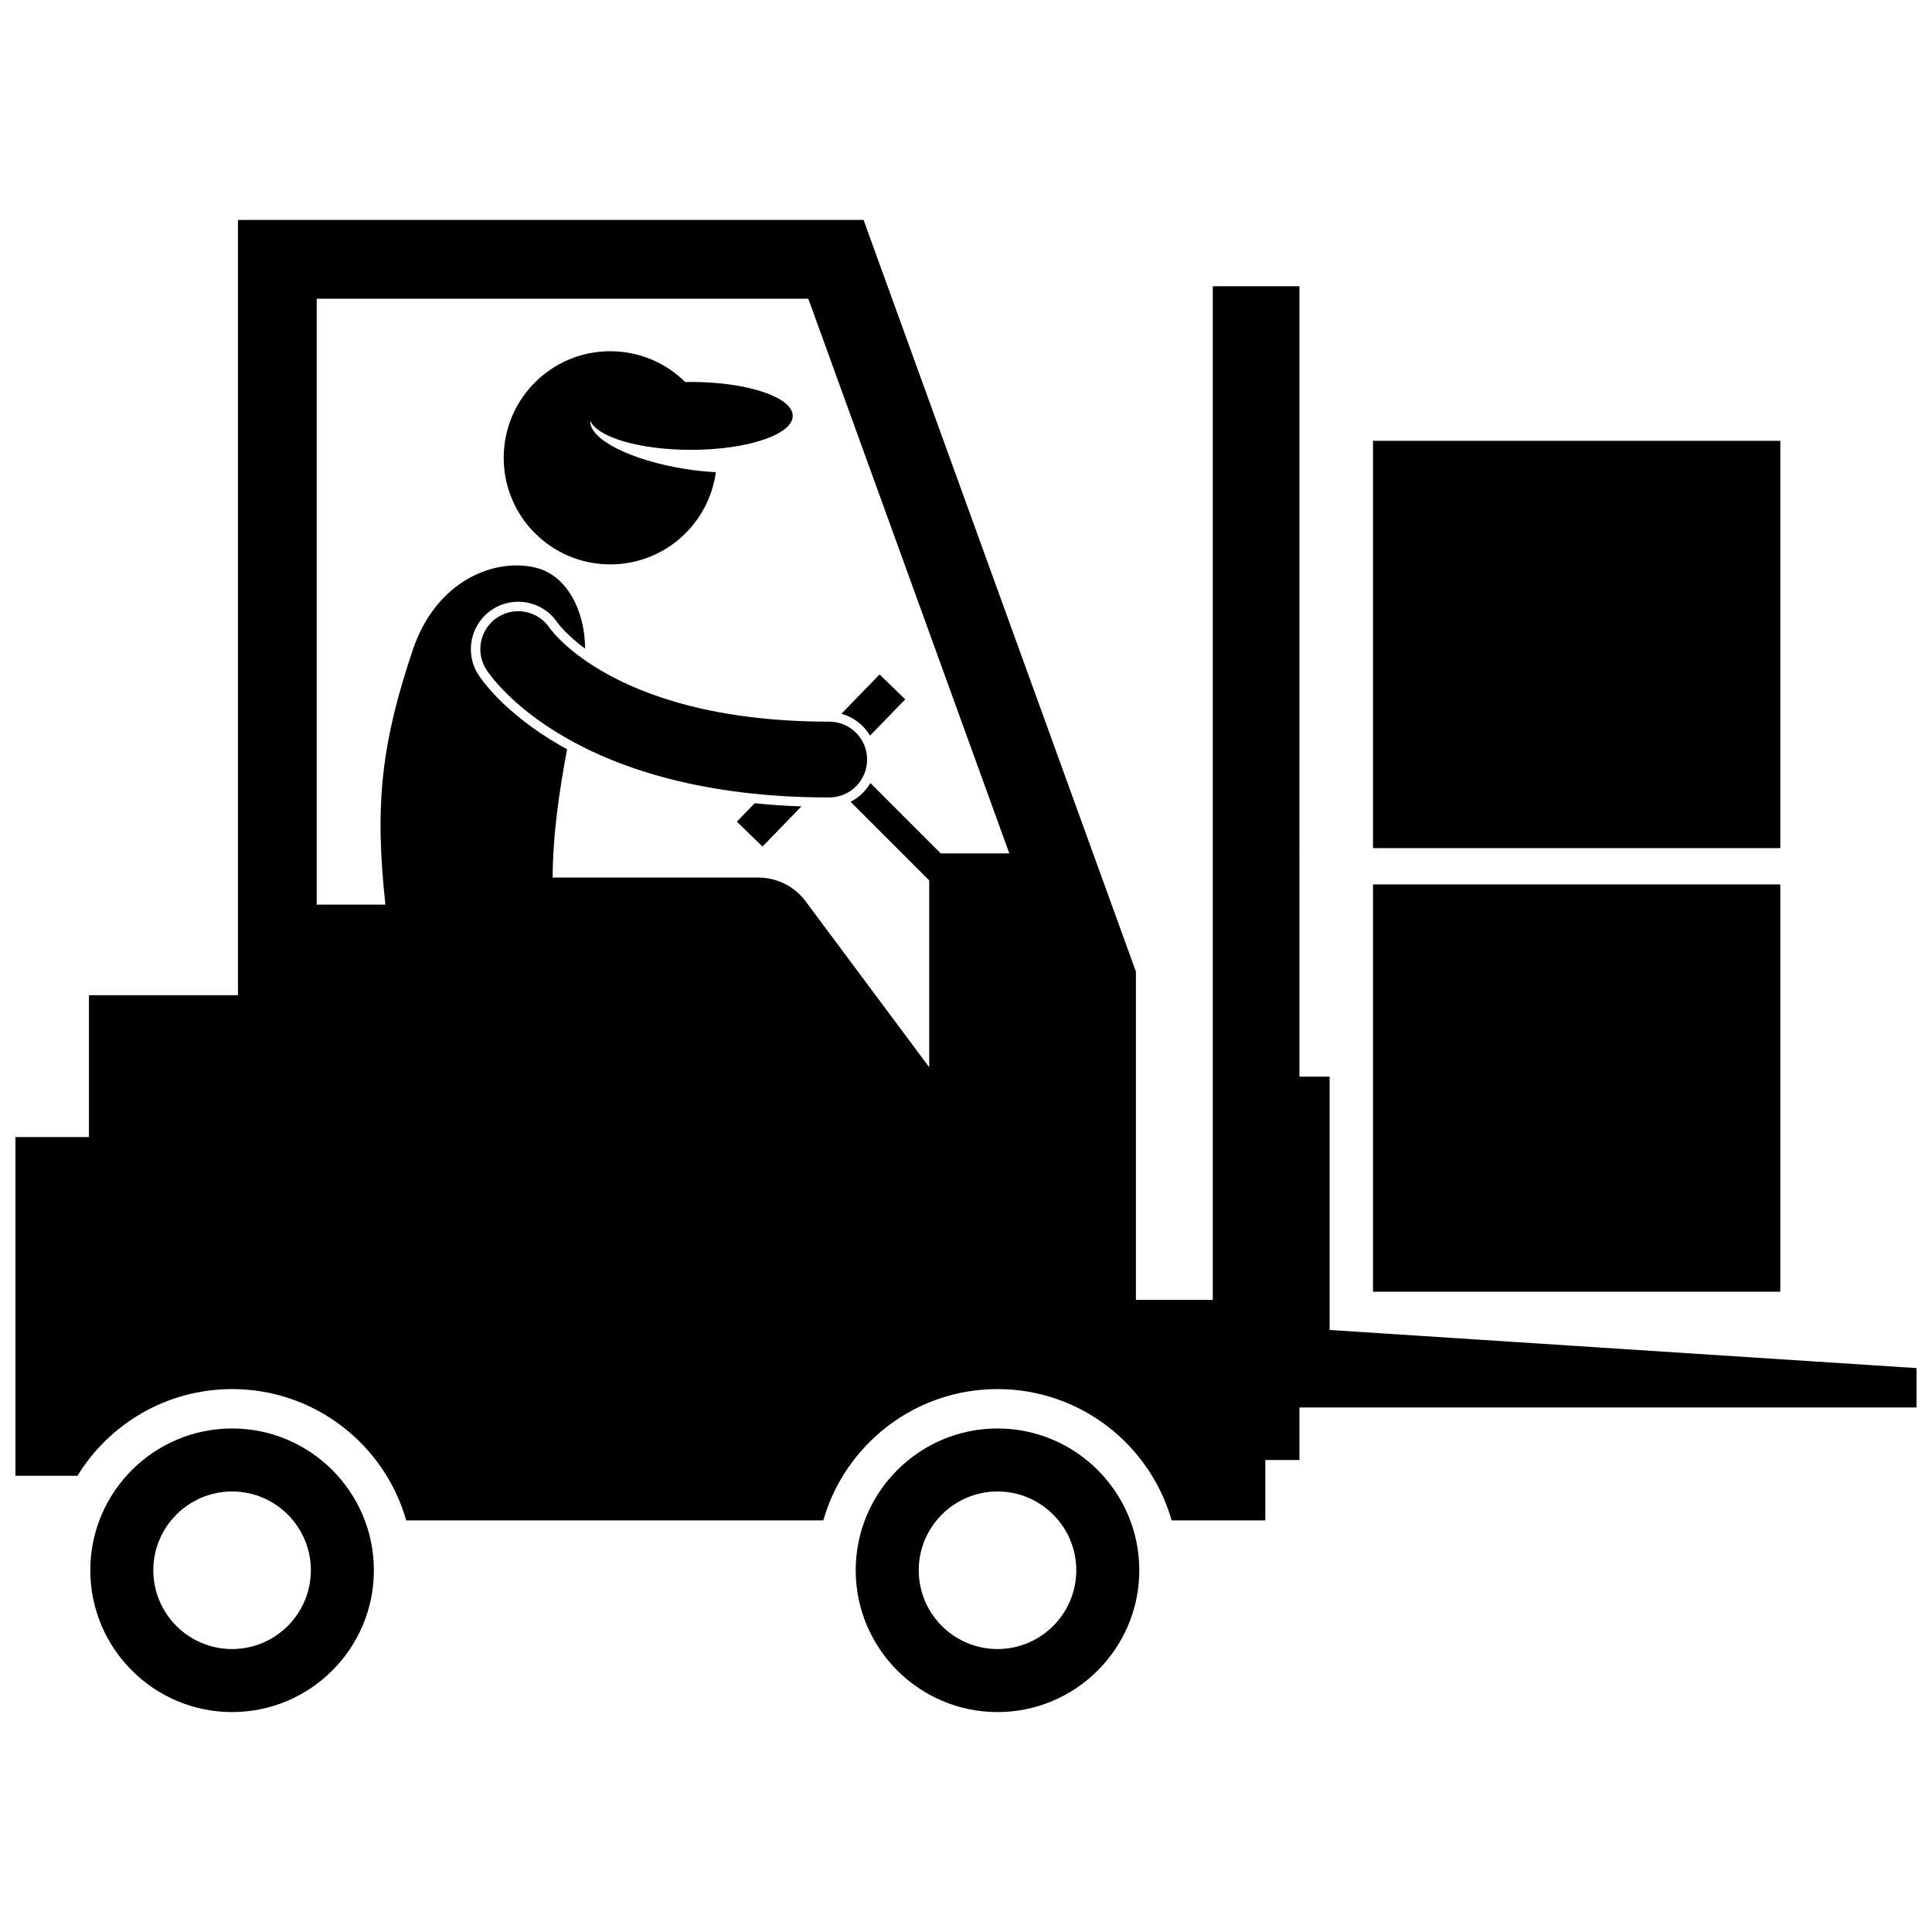
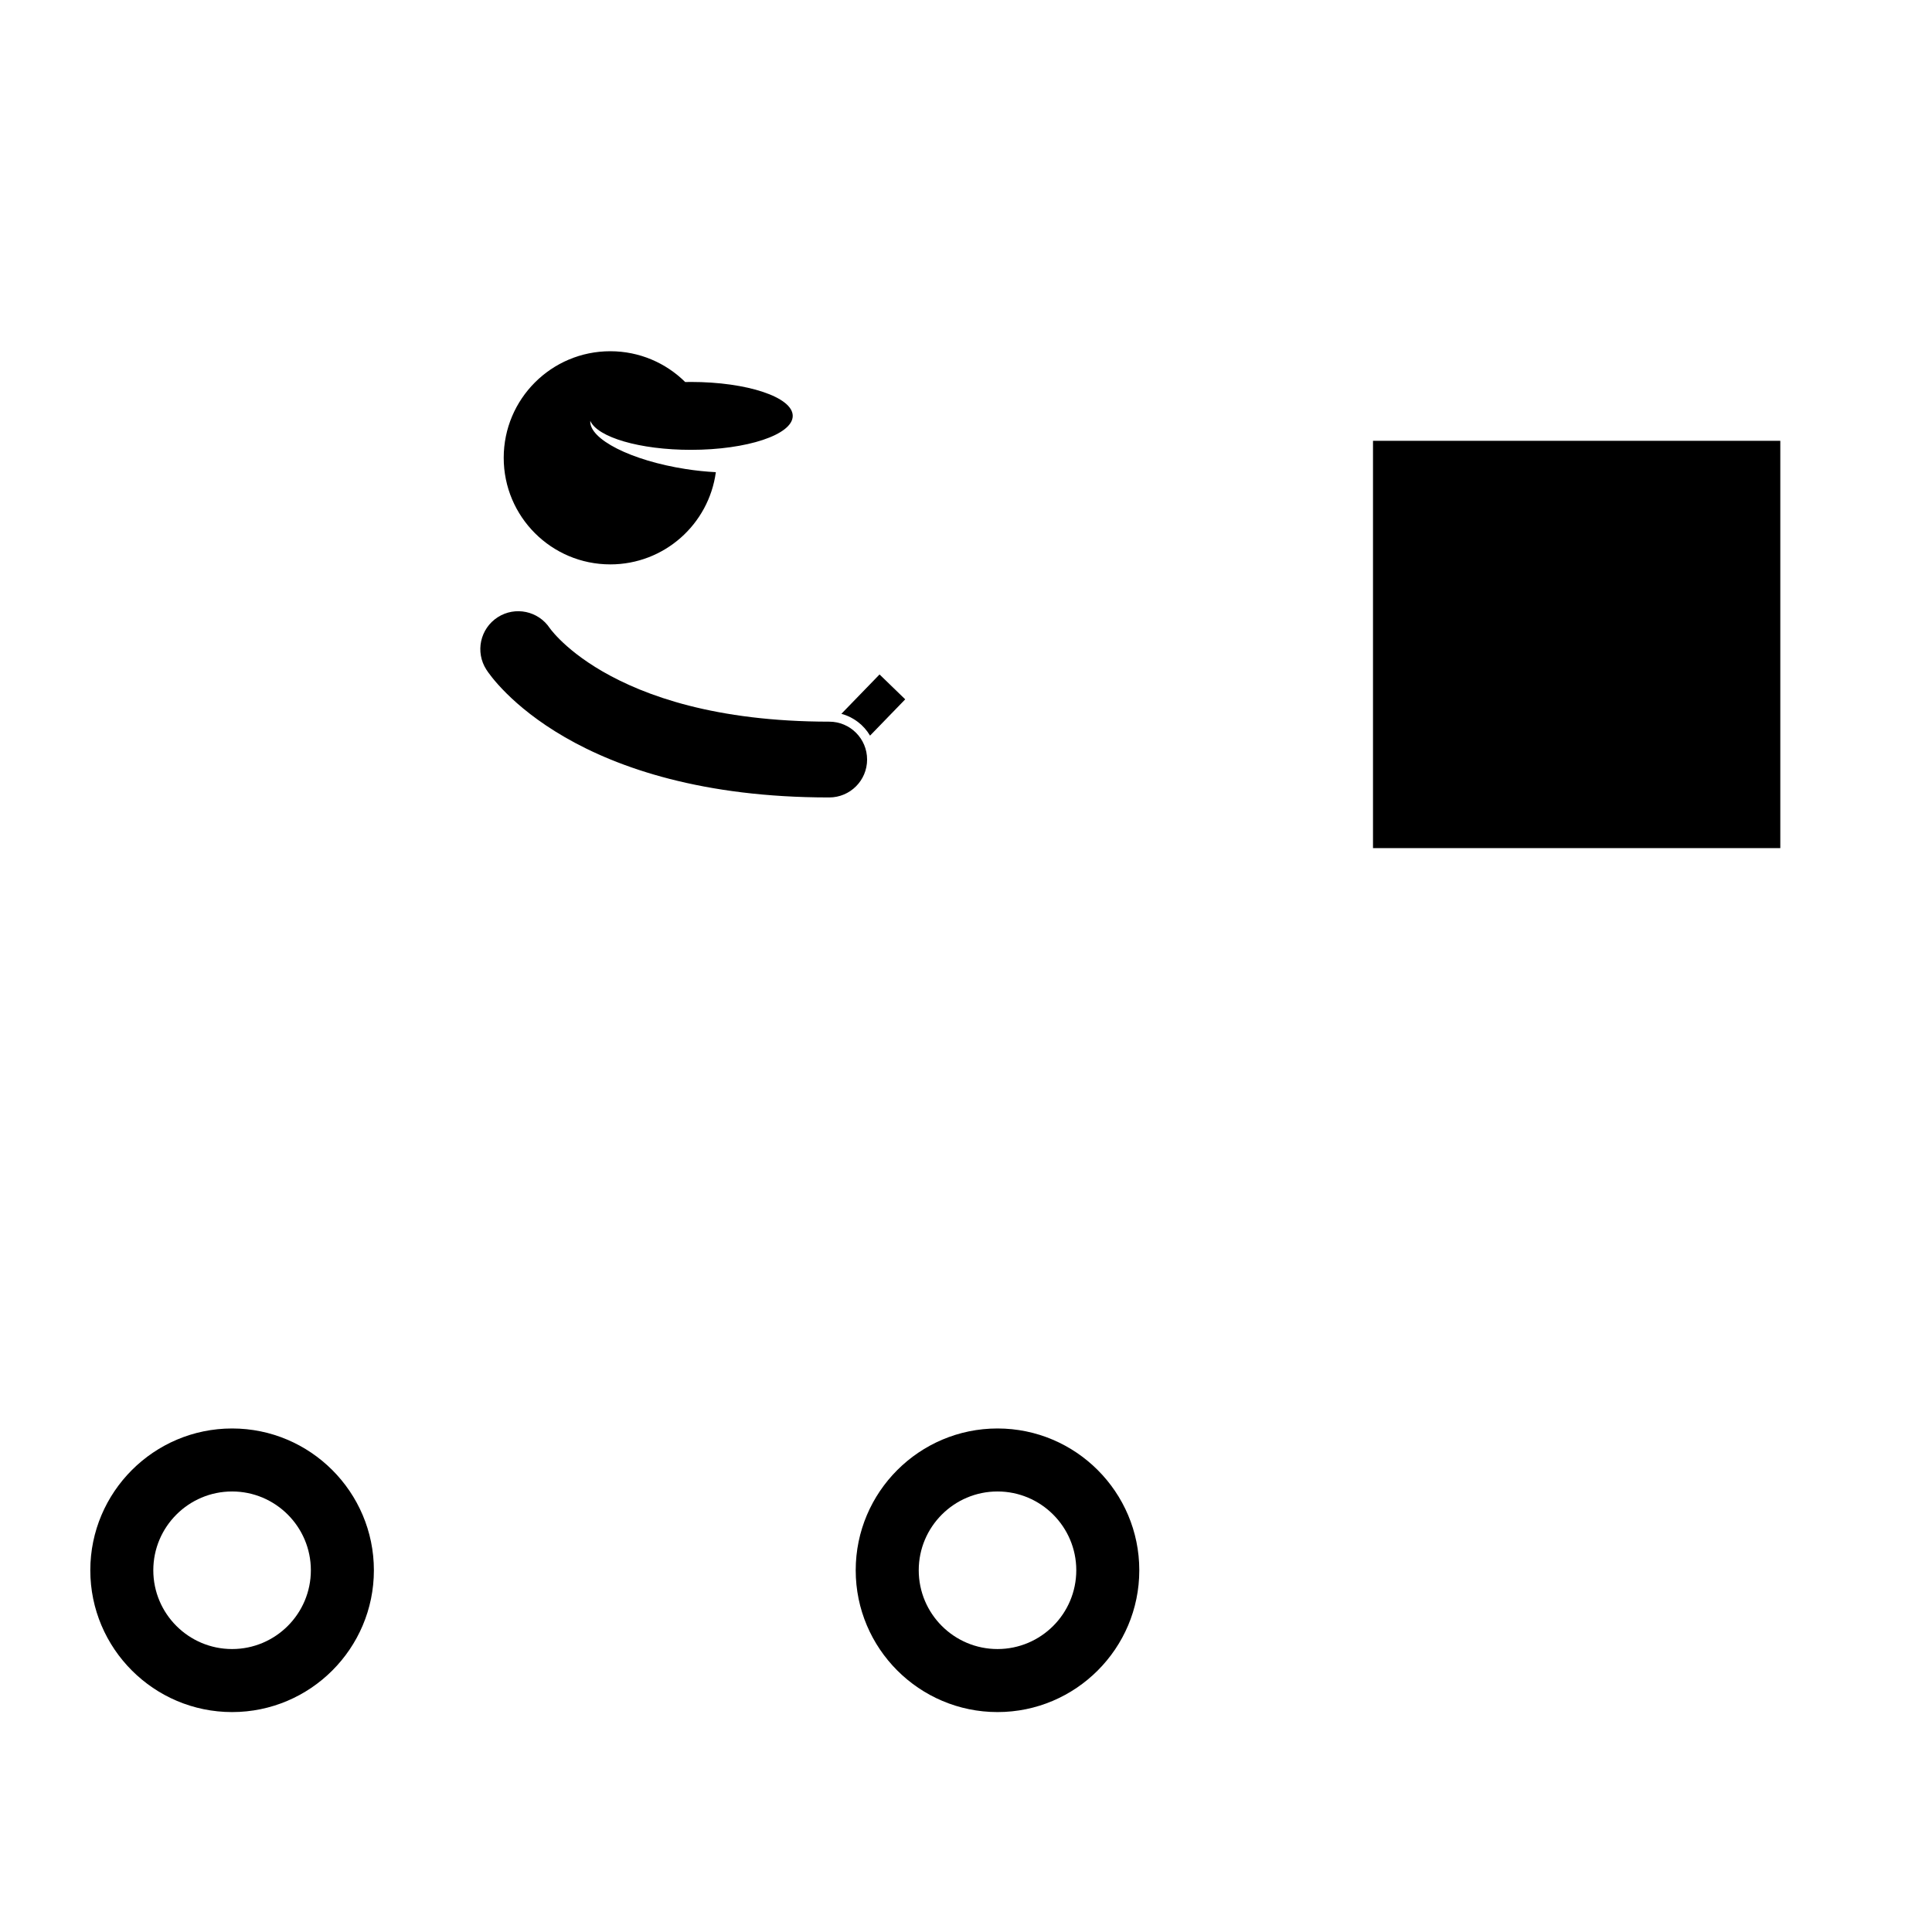
<svg xmlns="http://www.w3.org/2000/svg" width="800px" height="800px" version="1.1" viewBox="144 144 512 512">
  <defs>
    <clipPath id="a">
-       <path d="m148.09 202h503.81v345h-503.81z" />
-     </clipPath>
+       </clipPath>
  </defs>
  <g clip-path="url(#a)">
    <path d="m205.5 512.12c21.93 0 40.41 14.711 46.156 34.797h110.53c5.742-20.086 24.227-34.797 46.156-34.797 21.93 0 40.414 14.711 46.156 34.797h24.824v-16h9.047v-13.918h163.53v-10.438l-155.53-10.102v-67.137h-8l-0.004-209.46h-22.965v268.61h-20.371v-86.984l-72.176-199.2h-165.79v205.46h-39.488v37.582h-19.484v89.77h16.441c8.441-13.777 23.629-22.973 40.969-22.973zm152.71-288.96 53.273 147.01h-18.172l-18.664-18.664c-1.219 2.129-3.039 3.863-5.231 4.977l20.836 20.836v49.508l-32.742-43.949c-2.977-3.996-7.602-6.316-12.582-6.316h-54.465c0.027-11.426 1.805-23.242 3.82-33.988-0.645-0.352-1.273-0.703-1.871-1.051-15-8.668-21.008-17.723-21.645-18.727-3.734-5.801-2.047-13.586 3.777-17.332 2.031-1.305 4.371-1.992 6.777-1.992 4.223 0 8.137 2.098 10.469 5.609 0.035 0.043 0.129 0.172 0.285 0.367 0.387 0.484 1.055 1.266 2.047 2.246 1.129 1.125 2.766 2.586 4.934 4.203-0.027-9.945-4.723-19.371-13.012-21.438-10.715-2.672-26.246 3.148-32.566 21.527-8.34 24.723-10.273 41.047-7.34 67.754l-18.207 0.004v-160.58z" />
  </g>
  <path d="m205.51 522.56c-20.723 0-37.578 16.859-37.578 37.578 0 20.723 16.855 37.578 37.578 37.578 20.719 0 37.574-16.859 37.574-37.578-0.004-20.719-16.859-37.578-37.574-37.578zm20.871 37.574c0 11.52-9.363 20.879-20.875 20.879-11.516 0-20.879-9.359-20.879-20.879 0-11.512 9.363-20.879 20.879-20.879 11.512 0.004 20.875 9.367 20.875 20.879z" />
  <path d="m408.35 522.56c-20.723 0-37.578 16.859-37.578 37.578 0 20.723 16.859 37.578 37.578 37.578s37.574-16.859 37.574-37.578-16.855-37.578-37.574-37.578zm20.875 37.574c0 11.52-9.363 20.879-20.875 20.879-11.516 0-20.875-9.359-20.875-20.879 0-11.512 9.363-20.879 20.875-20.879 11.512 0.004 20.875 9.367 20.875 20.879z" />
-   <path d="m344 356.87-4.731 4.879 6.805 6.594 10.305-10.637c-4.328-0.148-8.453-0.438-12.379-0.836z" />
  <path d="m374.57 338.95 9.324-9.621-6.805-6.594-10.117 10.434c3.231 0.863 5.945 2.973 7.598 5.781z" />
  <path d="m363.76 335.25c-30.27-0.02-48.957-6.902-60.035-13.289-5.539-3.203-9.184-6.309-11.371-8.488-1.094-1.09-1.824-1.945-2.238-2.461-0.207-0.258-0.332-0.434-0.387-0.508-0.023-0.031-0.027-0.035-0.027-0.035-3.031-4.566-9.176-5.867-13.801-2.894-4.664 3.004-6.012 9.215-3.012 13.879l-0.004-0.004c0.68 1.07 6.527 9.66 20.781 17.898 14.223 8.242 36.707 15.984 69.969 15.984h0.117c5.547 0 10.039-4.496 10.039-10.039 0.008-5.543-4.484-10.043-10.031-10.043z" />
-   <path d="m507.86 378.38h107.94v107.94h-107.94z" />
  <path d="m507.86 260.82h107.94v107.94h-107.94z" />
  <path d="m305.73 293.57c14.305 0 26.117-10.637 27.977-24.438-2.543-0.129-5.231-0.402-7.992-0.832-14.461-2.25-25.605-7.914-25.285-12.766 1.914 4.344 13.105 7.68 26.668 7.68 14.902 0 26.984-4.027 26.984-8.996s-12.082-8.996-26.984-8.996c-0.508 0-1.008 0.016-1.512 0.023-5.102-5.047-12.113-8.164-19.855-8.164-15.598 0-28.242 12.645-28.242 28.242 0 15.605 12.645 28.246 28.242 28.246z" />
</svg>